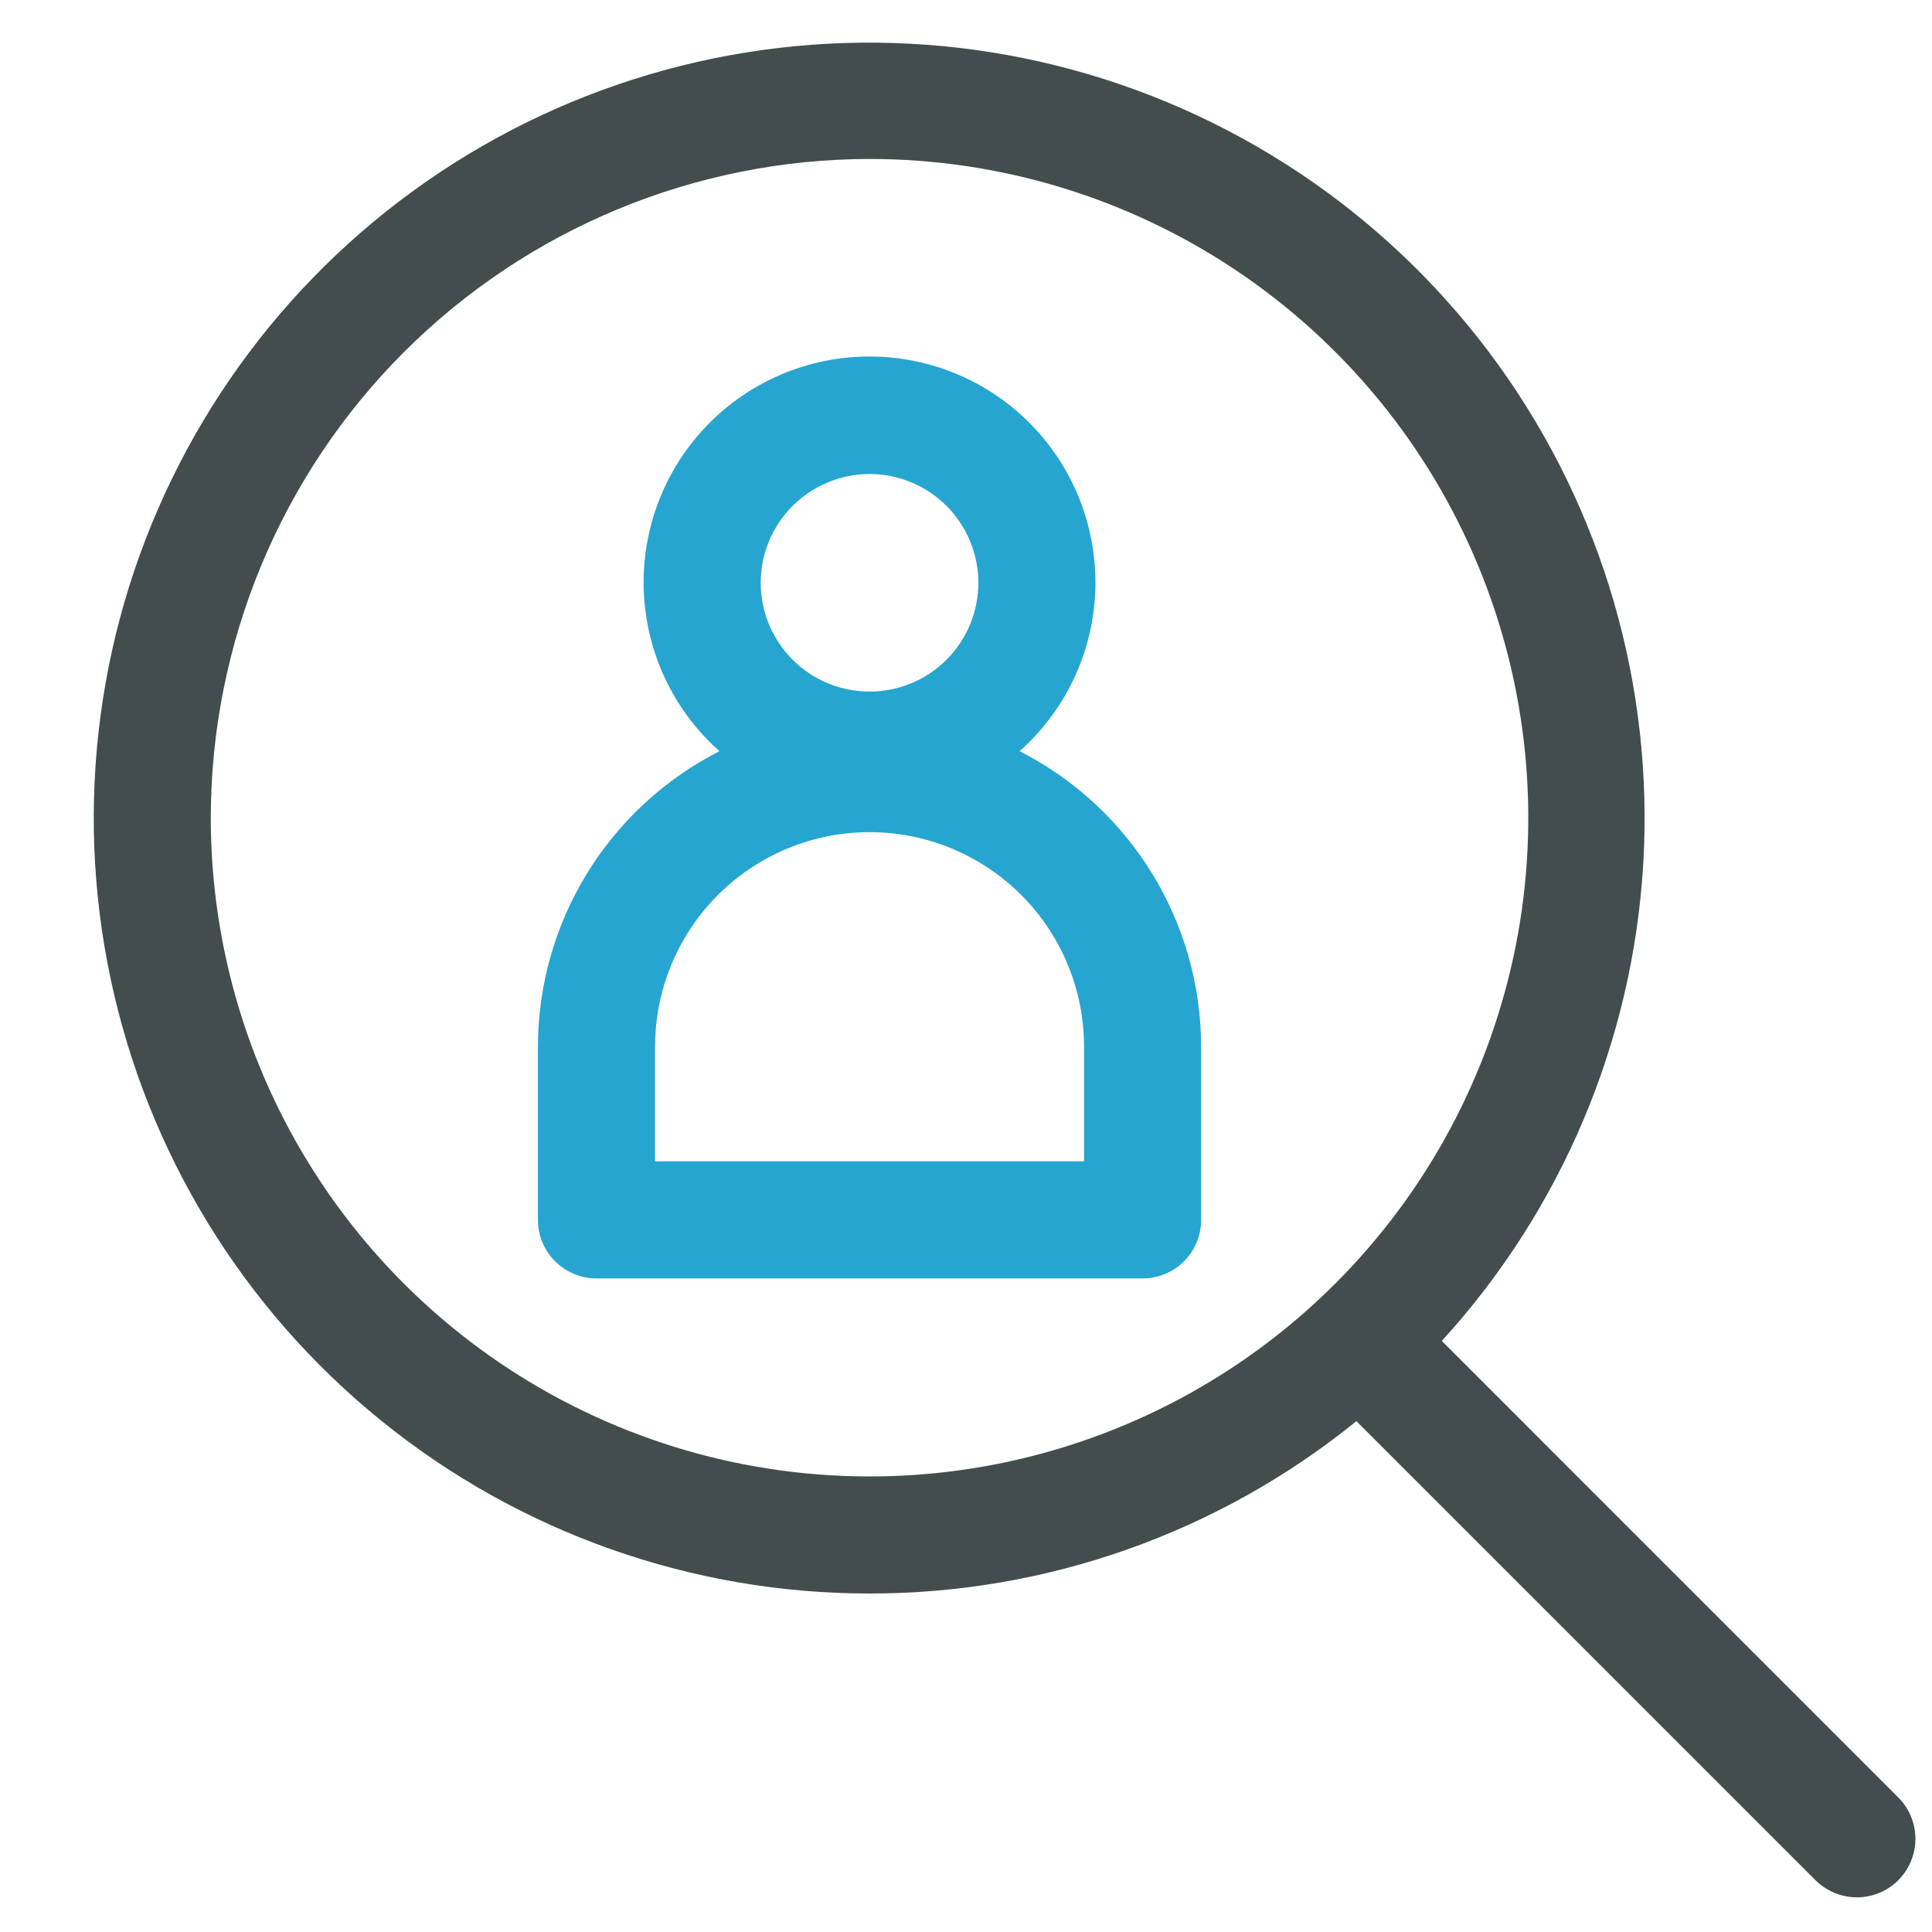
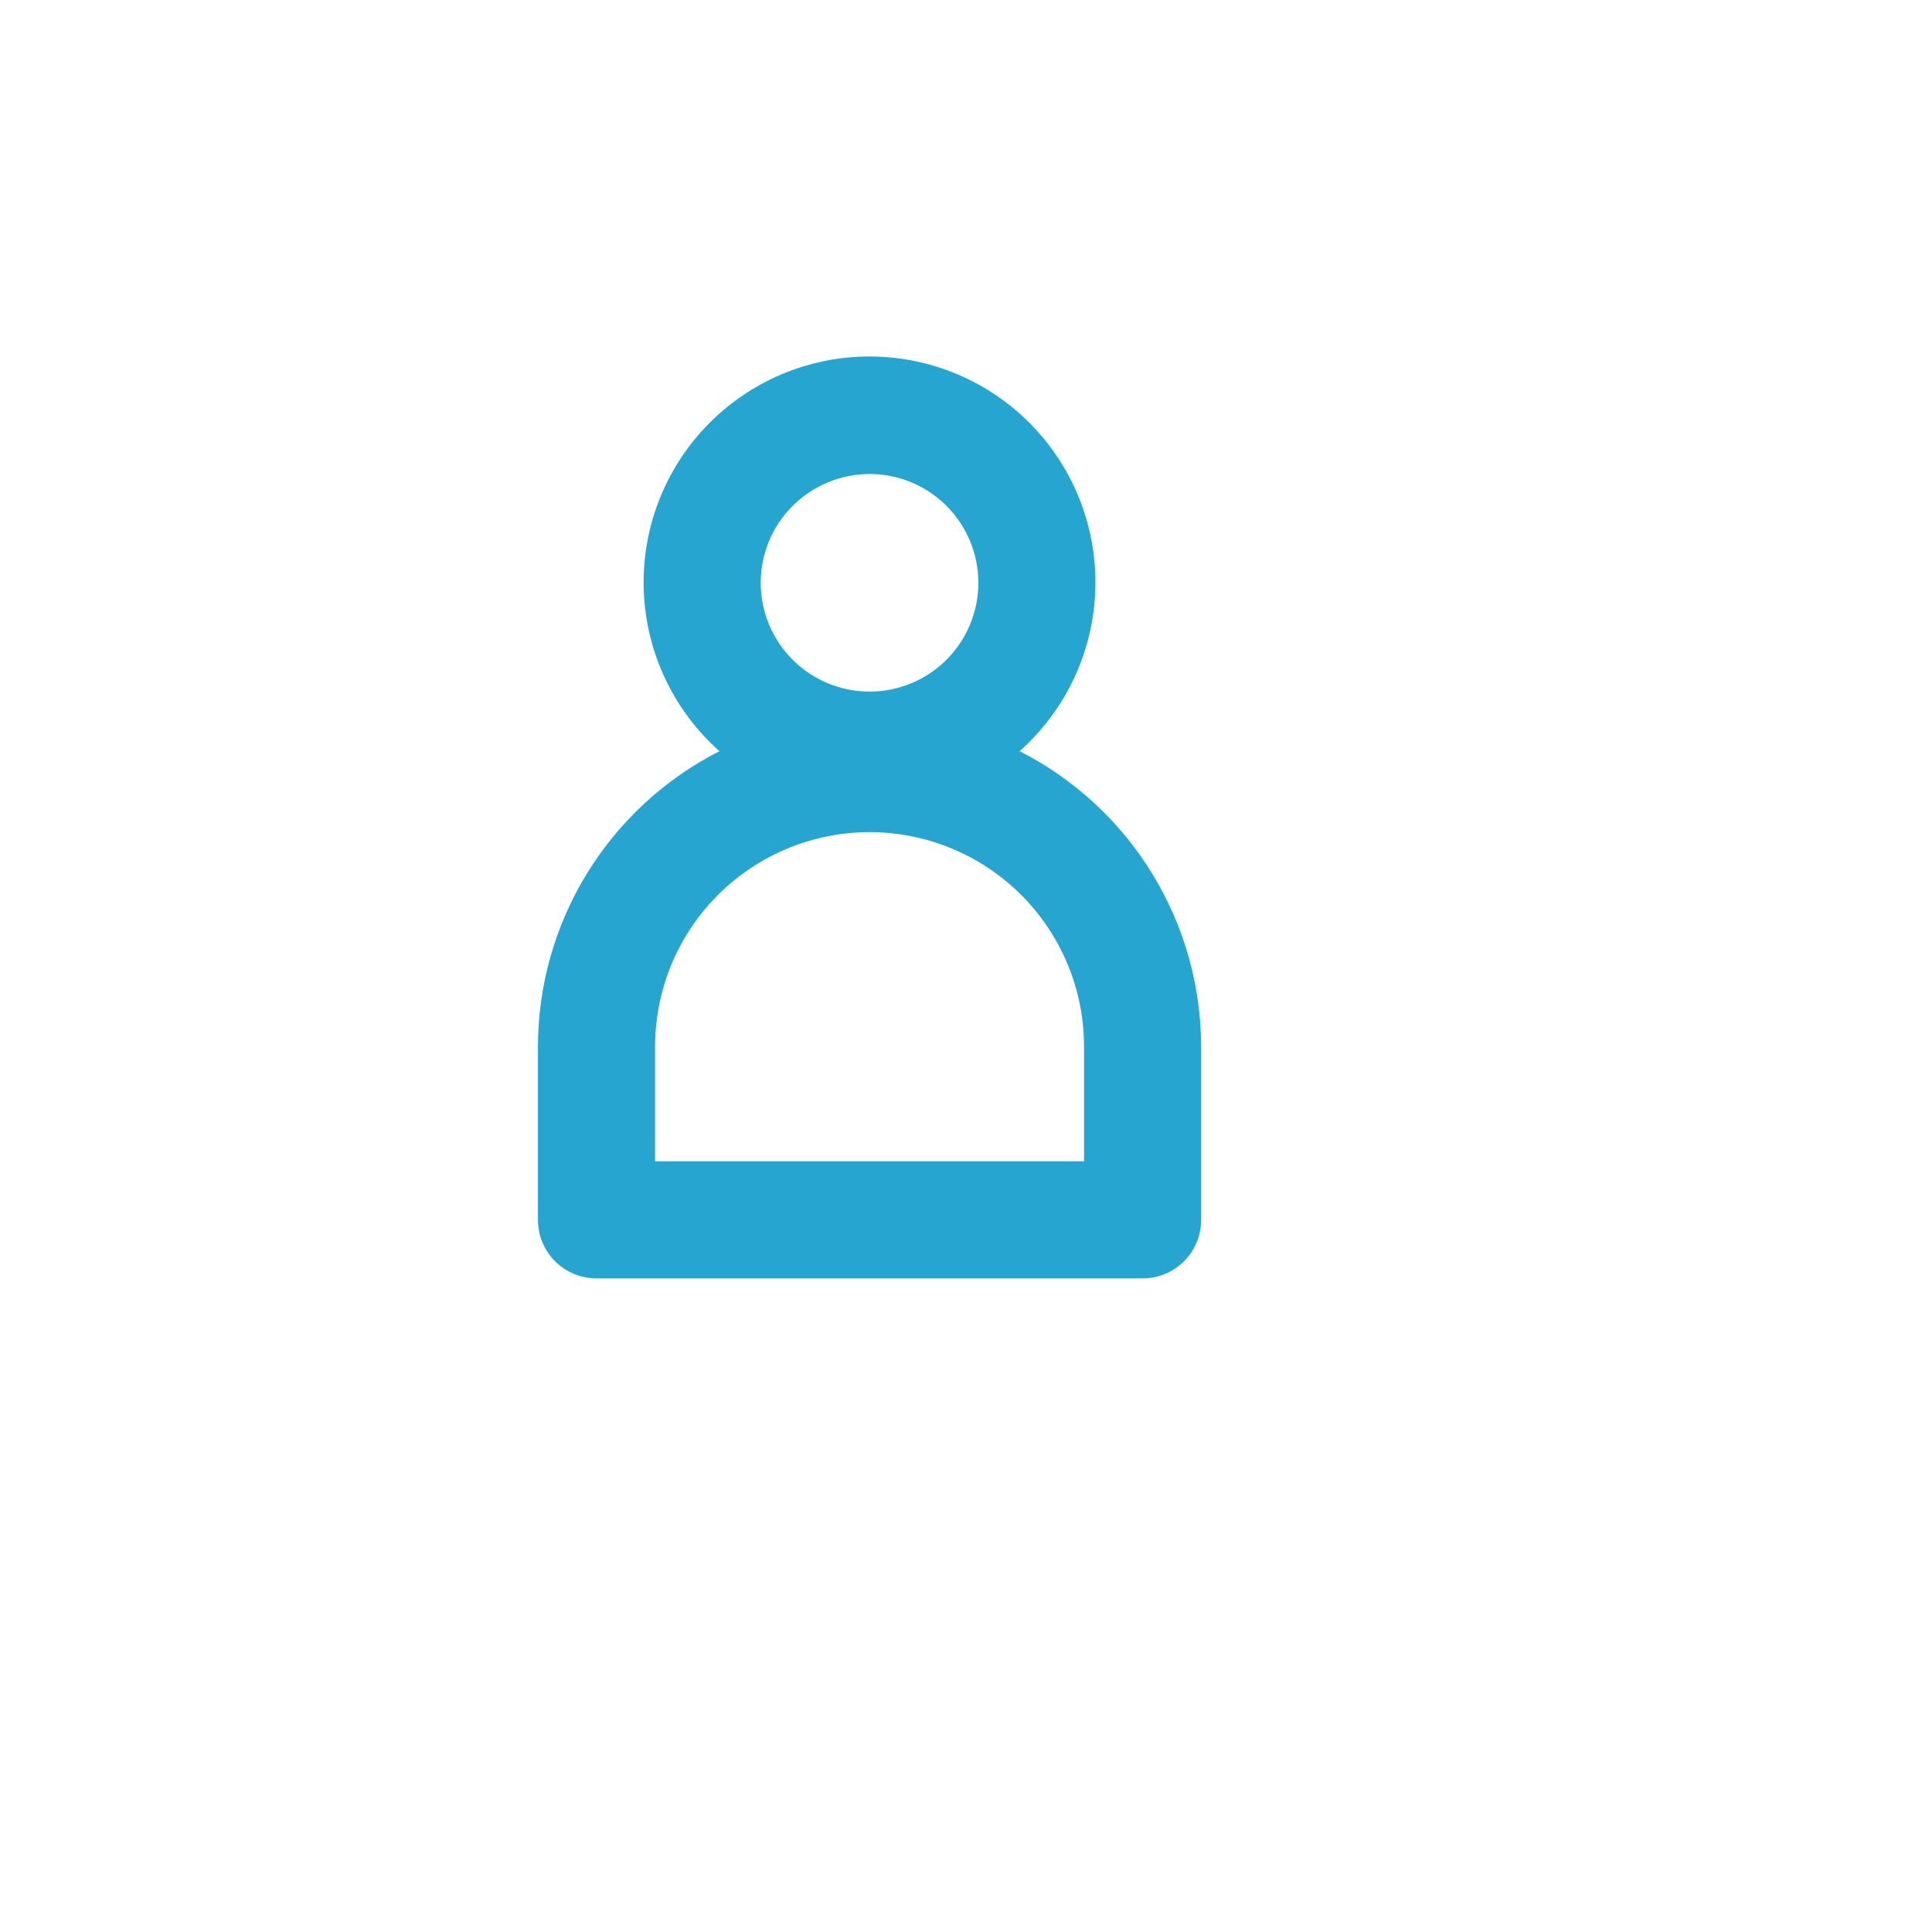
<svg xmlns="http://www.w3.org/2000/svg" version="1.1" id="Layer_1" x="0px" y="0px" width="50px" height="50px" viewBox="0 0 50 50" enable-background="new 0 0 50 50" xml:space="preserve">
  <path fill="#26A5D1" d="M15.438,33.085h14.132c0.402,0,0.788-0.159,1.072-0.443s0.443-0.67,0.443-1.071v-4.482  c-0.002-1.584-0.441-3.137-1.271-4.486c-0.828-1.35-2.015-2.444-3.427-3.162c1.188-1.057,1.896-2.551,1.958-4.14  c0.062-1.589-0.526-3.135-1.628-4.281c-1.103-1.146-2.625-1.794-4.214-1.794s-3.111,0.647-4.214,1.794  c-1.102,1.146-1.69,2.692-1.628,4.281c0.063,1.589,0.769,3.083,1.958,4.14c-1.412,0.718-2.598,1.813-3.427,3.162  c-0.829,1.35-1.269,2.902-1.27,4.486v4.482c0,0.401,0.159,0.787,0.443,1.071S15.036,33.085,15.438,33.085L15.438,33.085z   M22.504,12.267c0.747,0,1.463,0.297,1.991,0.825c0.528,0.528,0.825,1.245,0.825,1.991c0,0.747-0.297,1.463-0.825,1.991  c-0.528,0.528-1.245,0.825-1.992,0.824c-0.747,0-1.463-0.296-1.991-0.825c-0.528-0.528-0.825-1.245-0.825-1.991  c0.001-0.747,0.298-1.462,0.826-1.99C21.042,12.565,21.757,12.269,22.504,12.267L22.504,12.267z M16.953,27.088  c0-1.983,1.058-3.816,2.776-4.808c1.717-0.992,3.833-0.992,5.551,0c1.718,0.992,2.775,2.824,2.775,4.808v2.967H16.953L16.953,27.088  z" />
-   <path fill="#434D4D" d="M22.504,41.24c4.587,0.004,9.037-1.572,12.6-4.461L46.985,48.66v-0.001c0.383,0.384,0.94,0.532,1.463,0.393  c0.523-0.14,0.932-0.548,1.071-1.071c0.141-0.523-0.009-1.081-0.392-1.463L37.314,34.703c3.104-3.4,4.945-7.765,5.214-12.361  c0.269-4.596-1.052-9.145-3.739-12.883C36.102,5.72,32.21,3.019,27.769,1.809c-4.442-1.21-9.166-0.856-13.377,1.003  c-4.212,1.859-7.657,5.11-9.757,9.208c-2.1,4.097-2.727,8.792-1.775,13.297s3.422,8.546,6.999,11.444  C13.435,39.661,17.9,41.242,22.504,41.24L22.504,41.24z M22.504,4.114L22.504,4.114c3.372,0,6.667,1,9.471,2.873  c2.804,1.874,4.989,4.536,6.279,7.651s1.628,6.543,0.971,9.85c-0.658,3.307-2.281,6.344-4.666,8.729  c-2.384,2.385-5.422,4.008-8.729,4.666c-3.307,0.658-6.735,0.32-9.85-0.971c-3.115-1.29-5.778-3.475-7.651-6.279  c-1.874-2.803-2.874-6.099-2.874-9.471c0.005-4.52,1.803-8.854,4.999-12.05C13.651,5.916,17.984,4.119,22.504,4.114L22.504,4.114z" />
</svg>